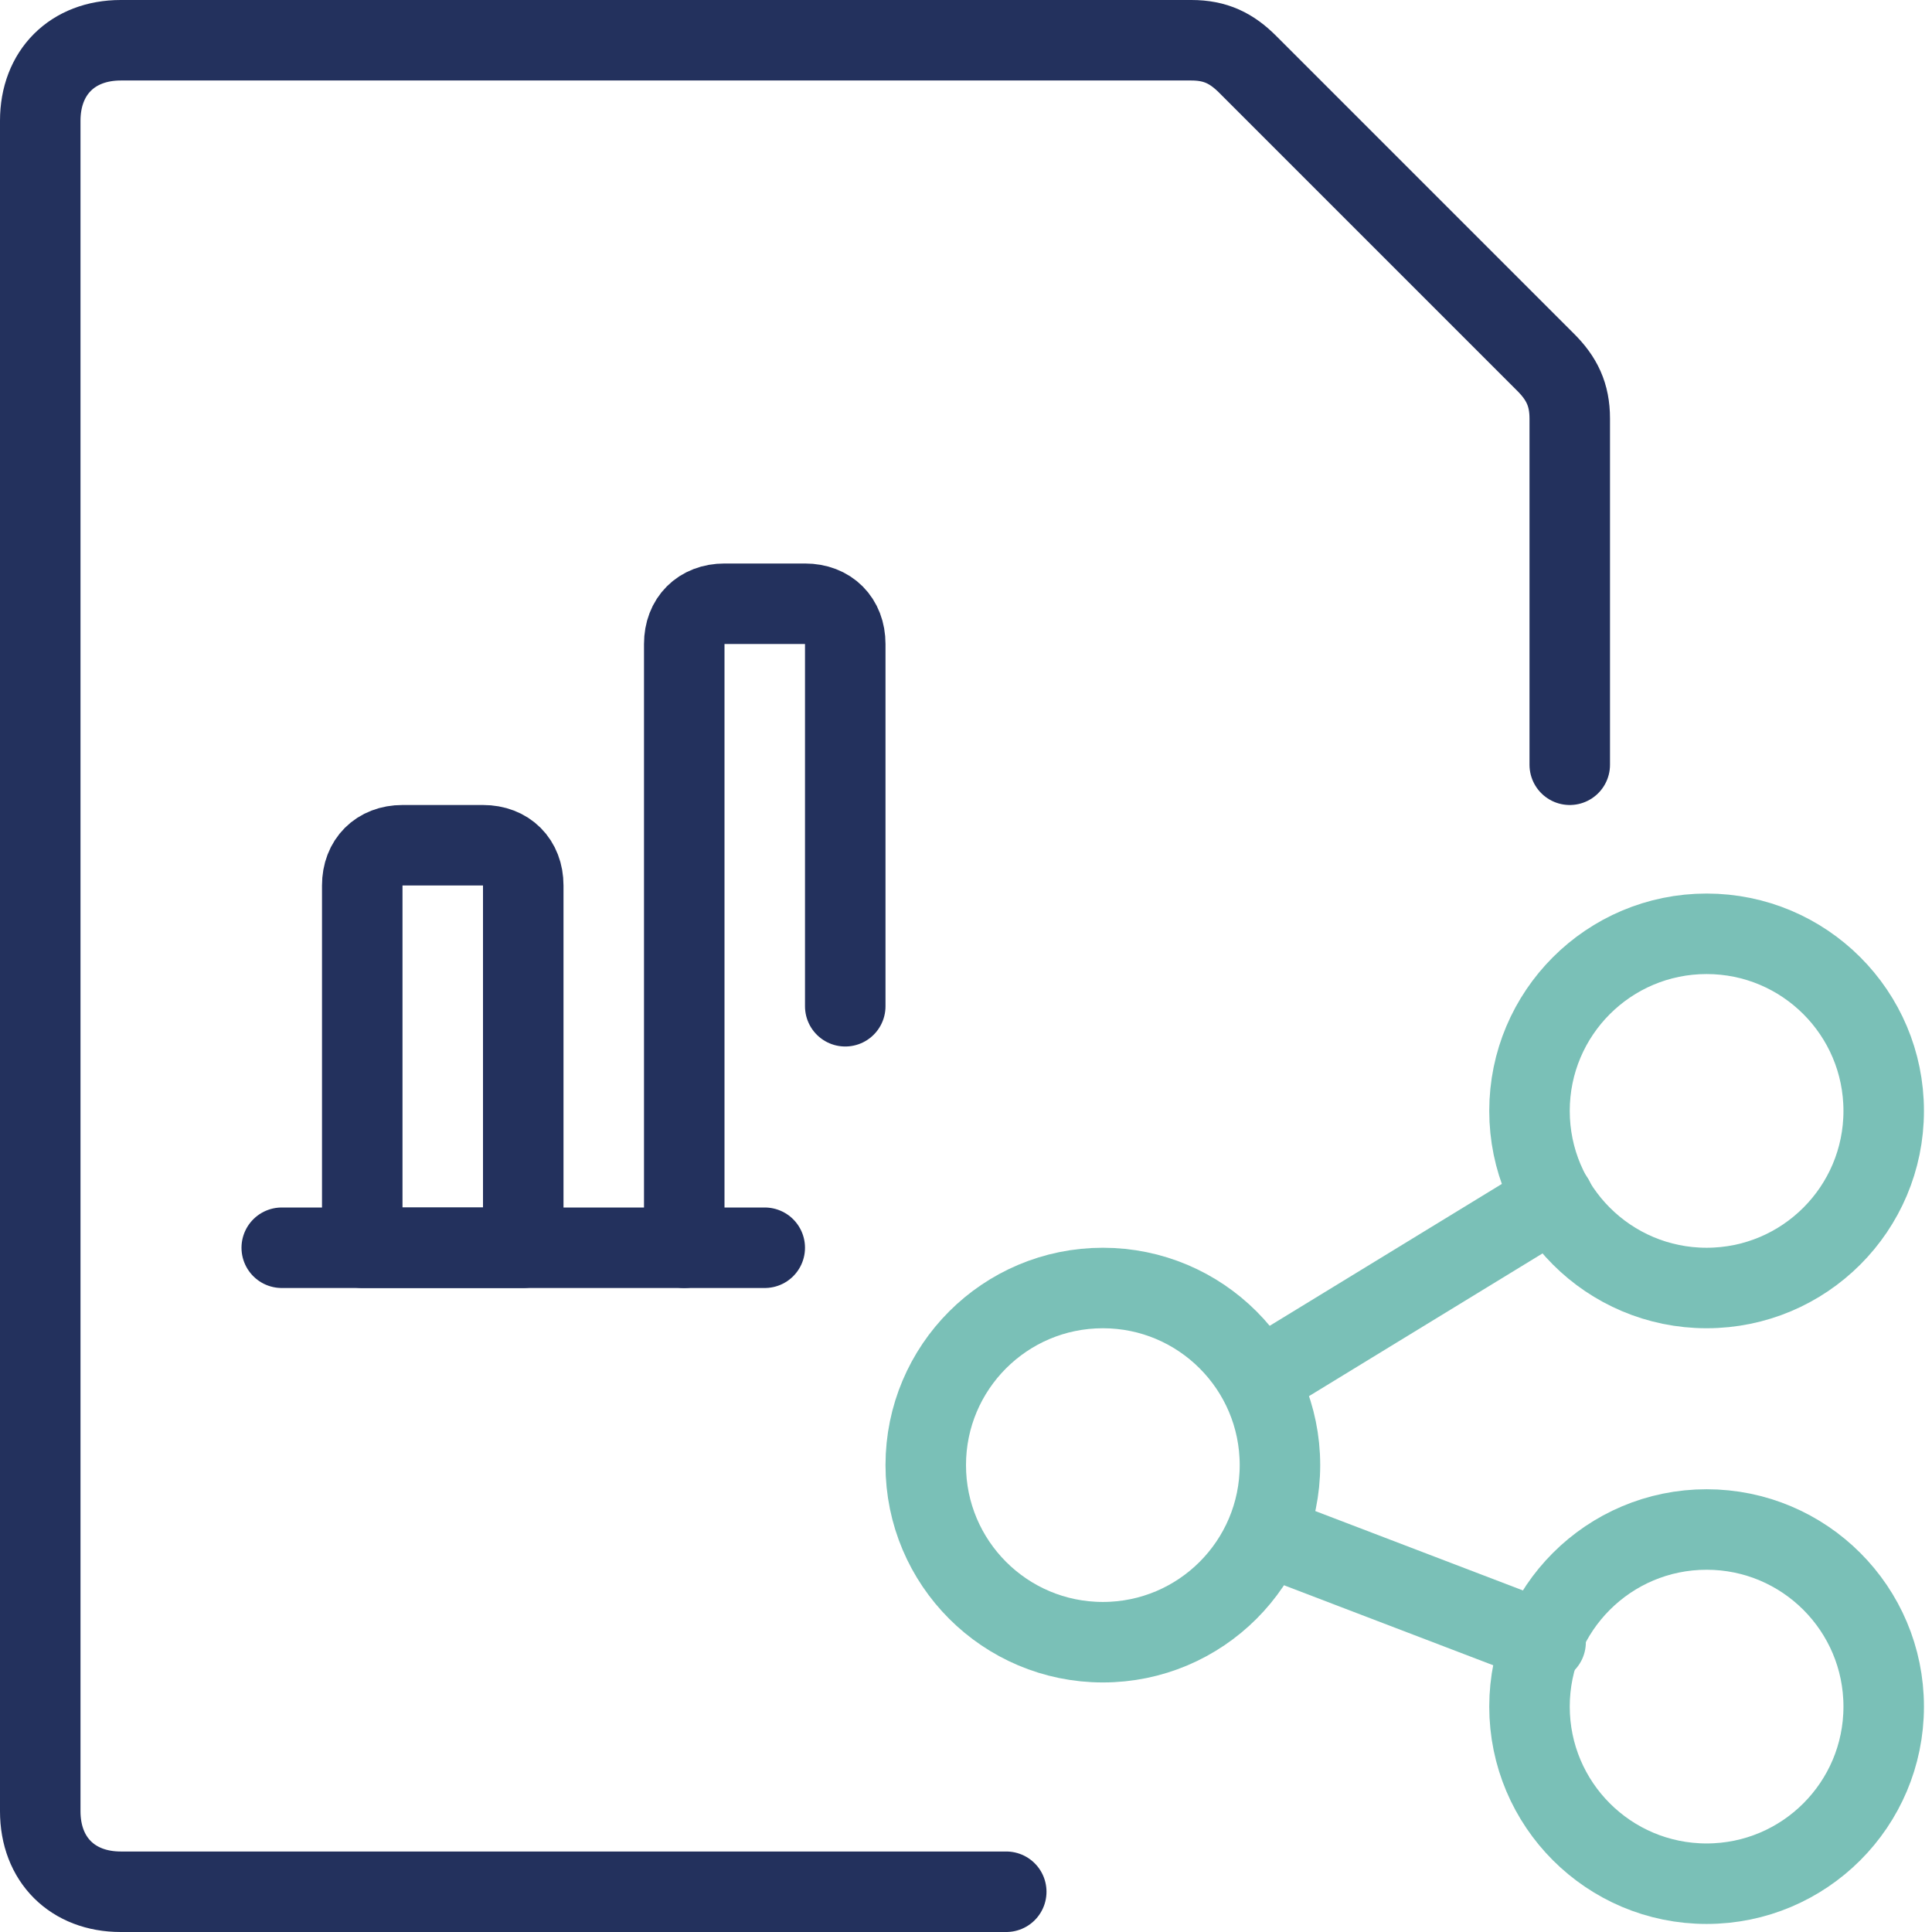
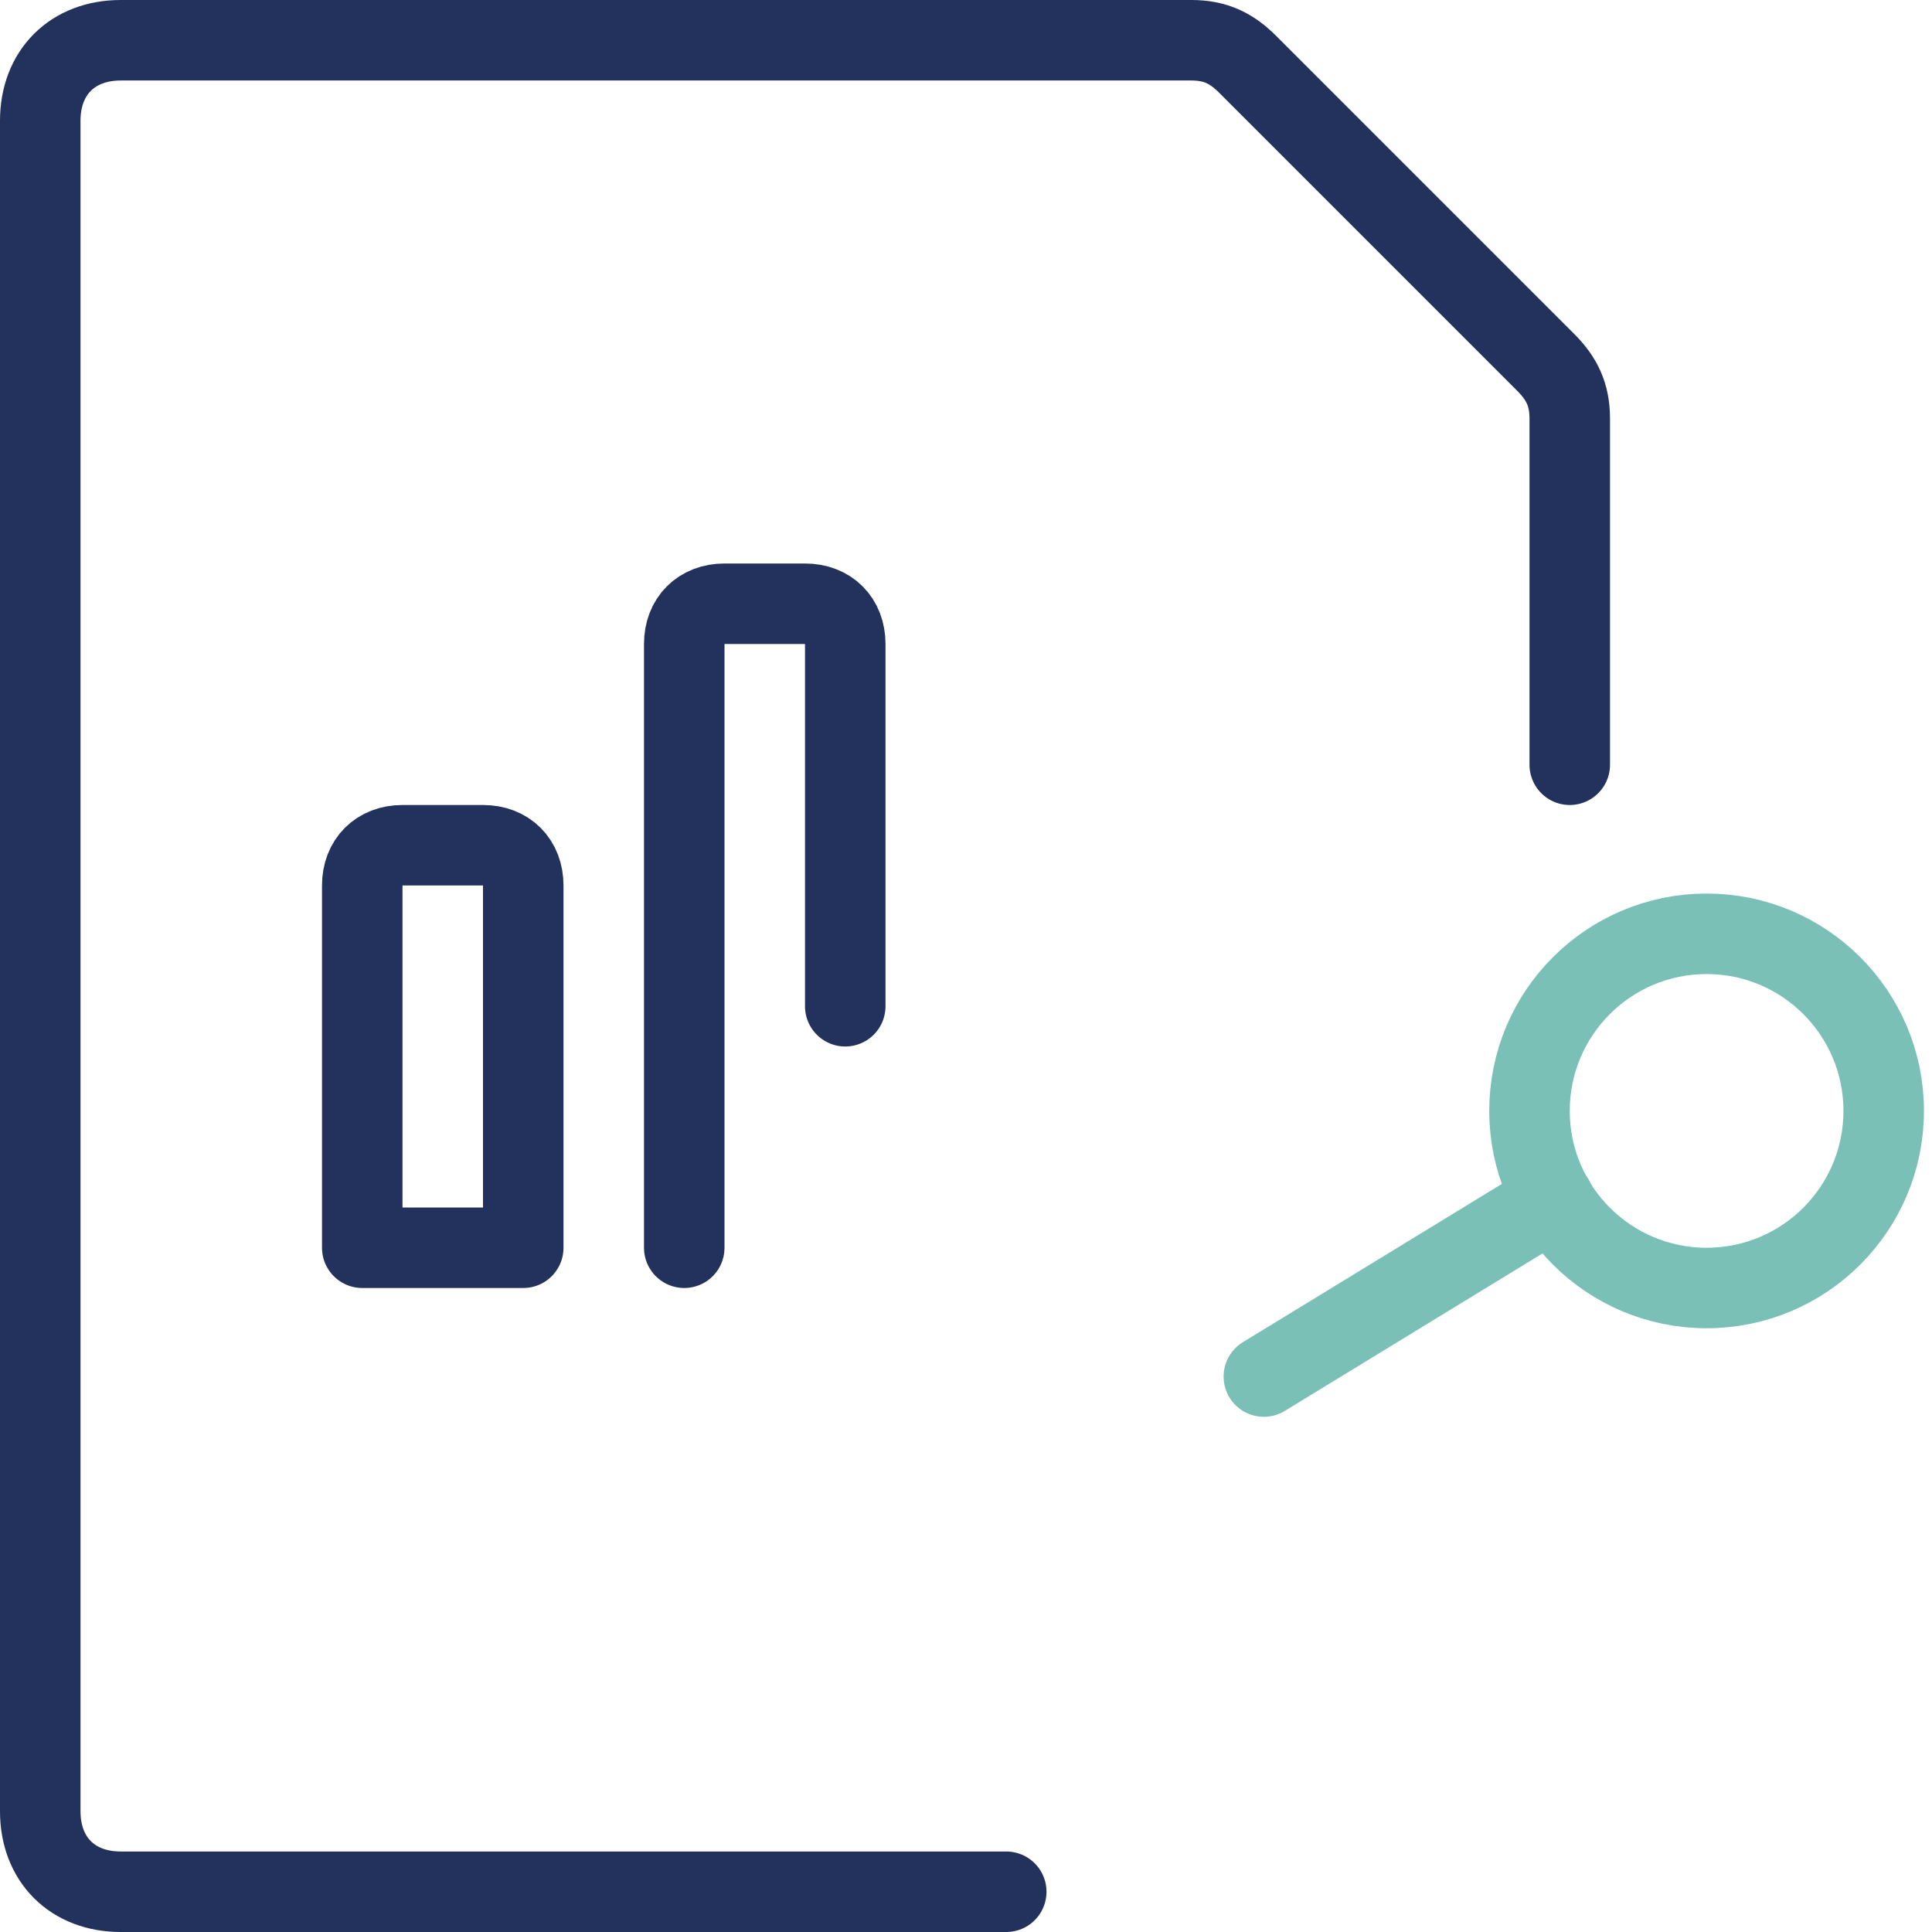
<svg xmlns="http://www.w3.org/2000/svg" version="1.1" id="Layer_1" x="0px" y="0px" viewBox="0 0 24 24" style="enable-background:new 0 0 24 24;" xml:space="preserve">
  <style type="text/css">
	.st0{fill:none;stroke:#23315D;stroke-linecap:round;stroke-linejoin:round;}
	.st1{fill:none;stroke:#7AC0B7;stroke-linecap:round;stroke-linejoin:round;}
</style>
  <path class="st0" d="M12.5,23.5h-11c-0.6,0-1-0.4-1-1v-21c0-0.6,0.4-1,1-1h13.3c0.3,0,0.5,0.1,0.7,0.3l3.7,3.7  c0.2,0.2,0.3,0.4,0.3,0.7v4.3" />
-   <line class="st0" x1="3.5" y1="15.5" x2="9.5" y2="15.5" />
  <path class="st0" d="M5,10.5h1c0.3,0,0.5,0.2,0.5,0.5v4.5l0,0h-2l0,0V11C4.5,10.7,4.7,10.5,5,10.5z" />
  <path class="st0" d="M10.5,12.5V8c0-0.3-0.2-0.5-0.5-0.5H9C8.7,7.5,8.5,7.7,8.5,8v7.5" />
-   <circle class="st1" cx="13.7" cy="18.2" r="2.2" />
-   <circle class="st1" cx="21.2" cy="21.2" r="2.2" />
  <circle class="st1" cx="21.2" cy="13.8" r="2.2" />
  <line class="st1" x1="15.7" y1="17.1" x2="19.3" y2="14.9" />
-   <line class="st1" x1="15.8" y1="19.1" x2="19.2" y2="20.4" />
</svg>